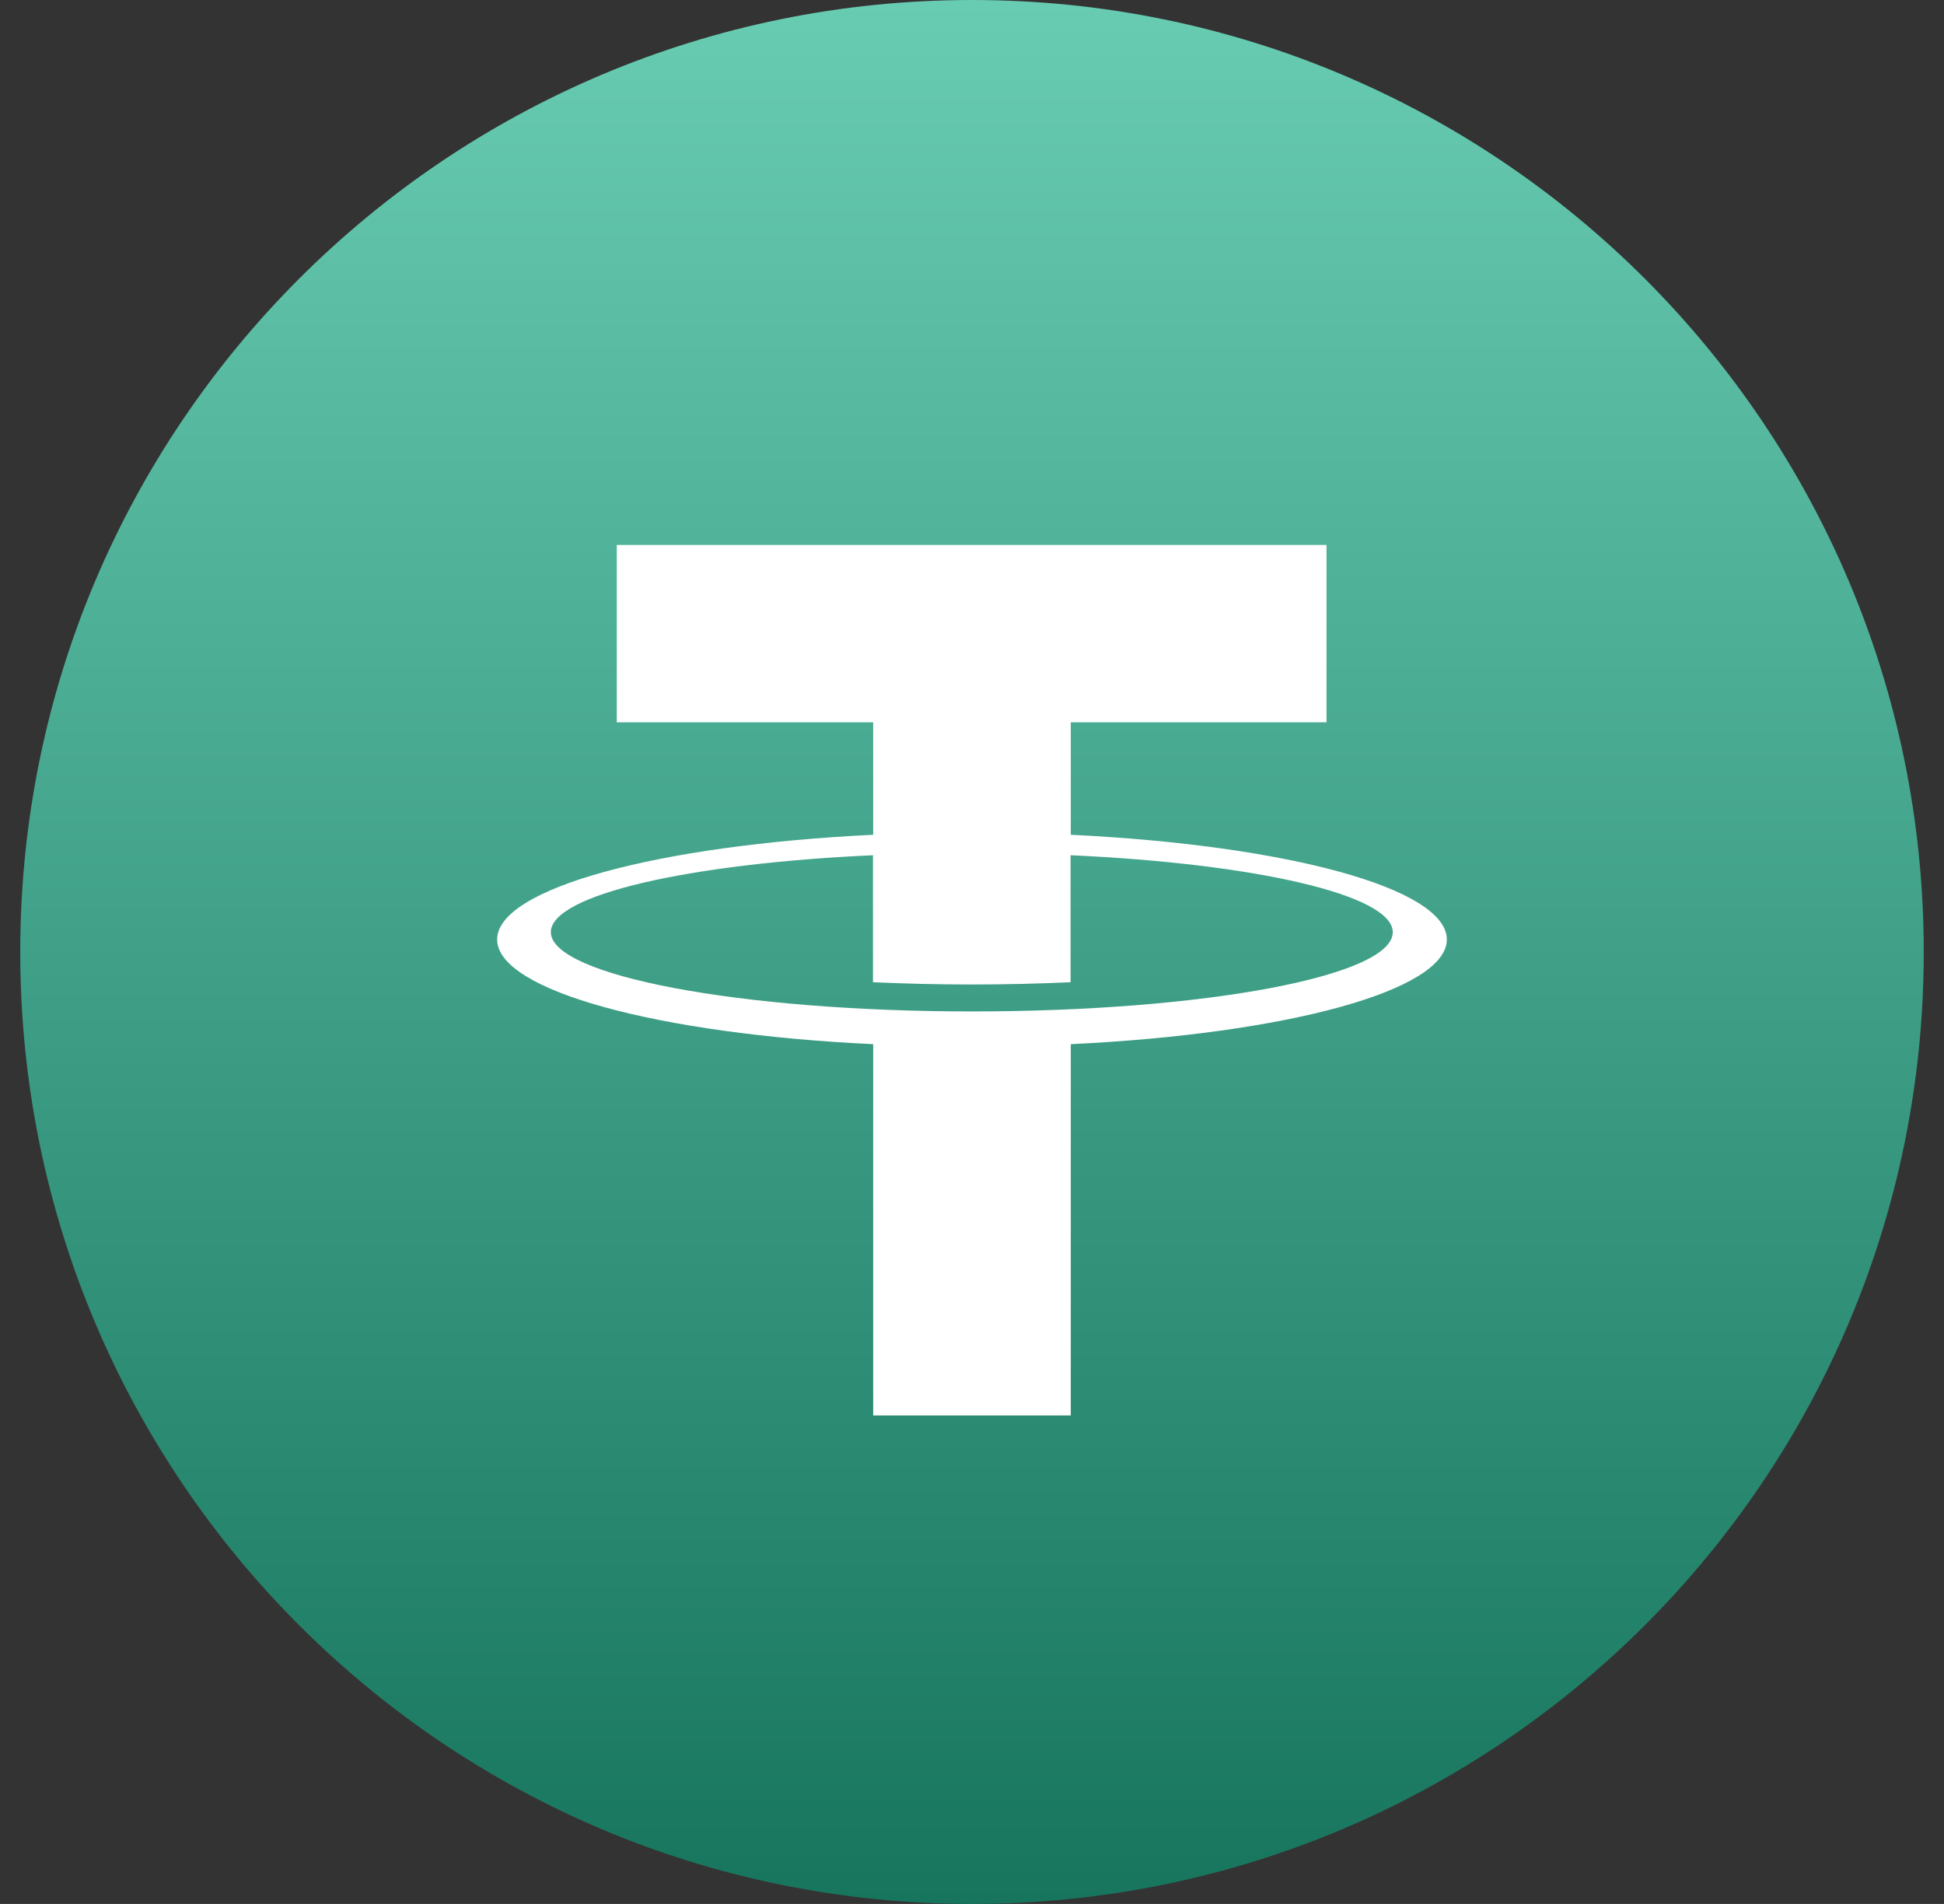
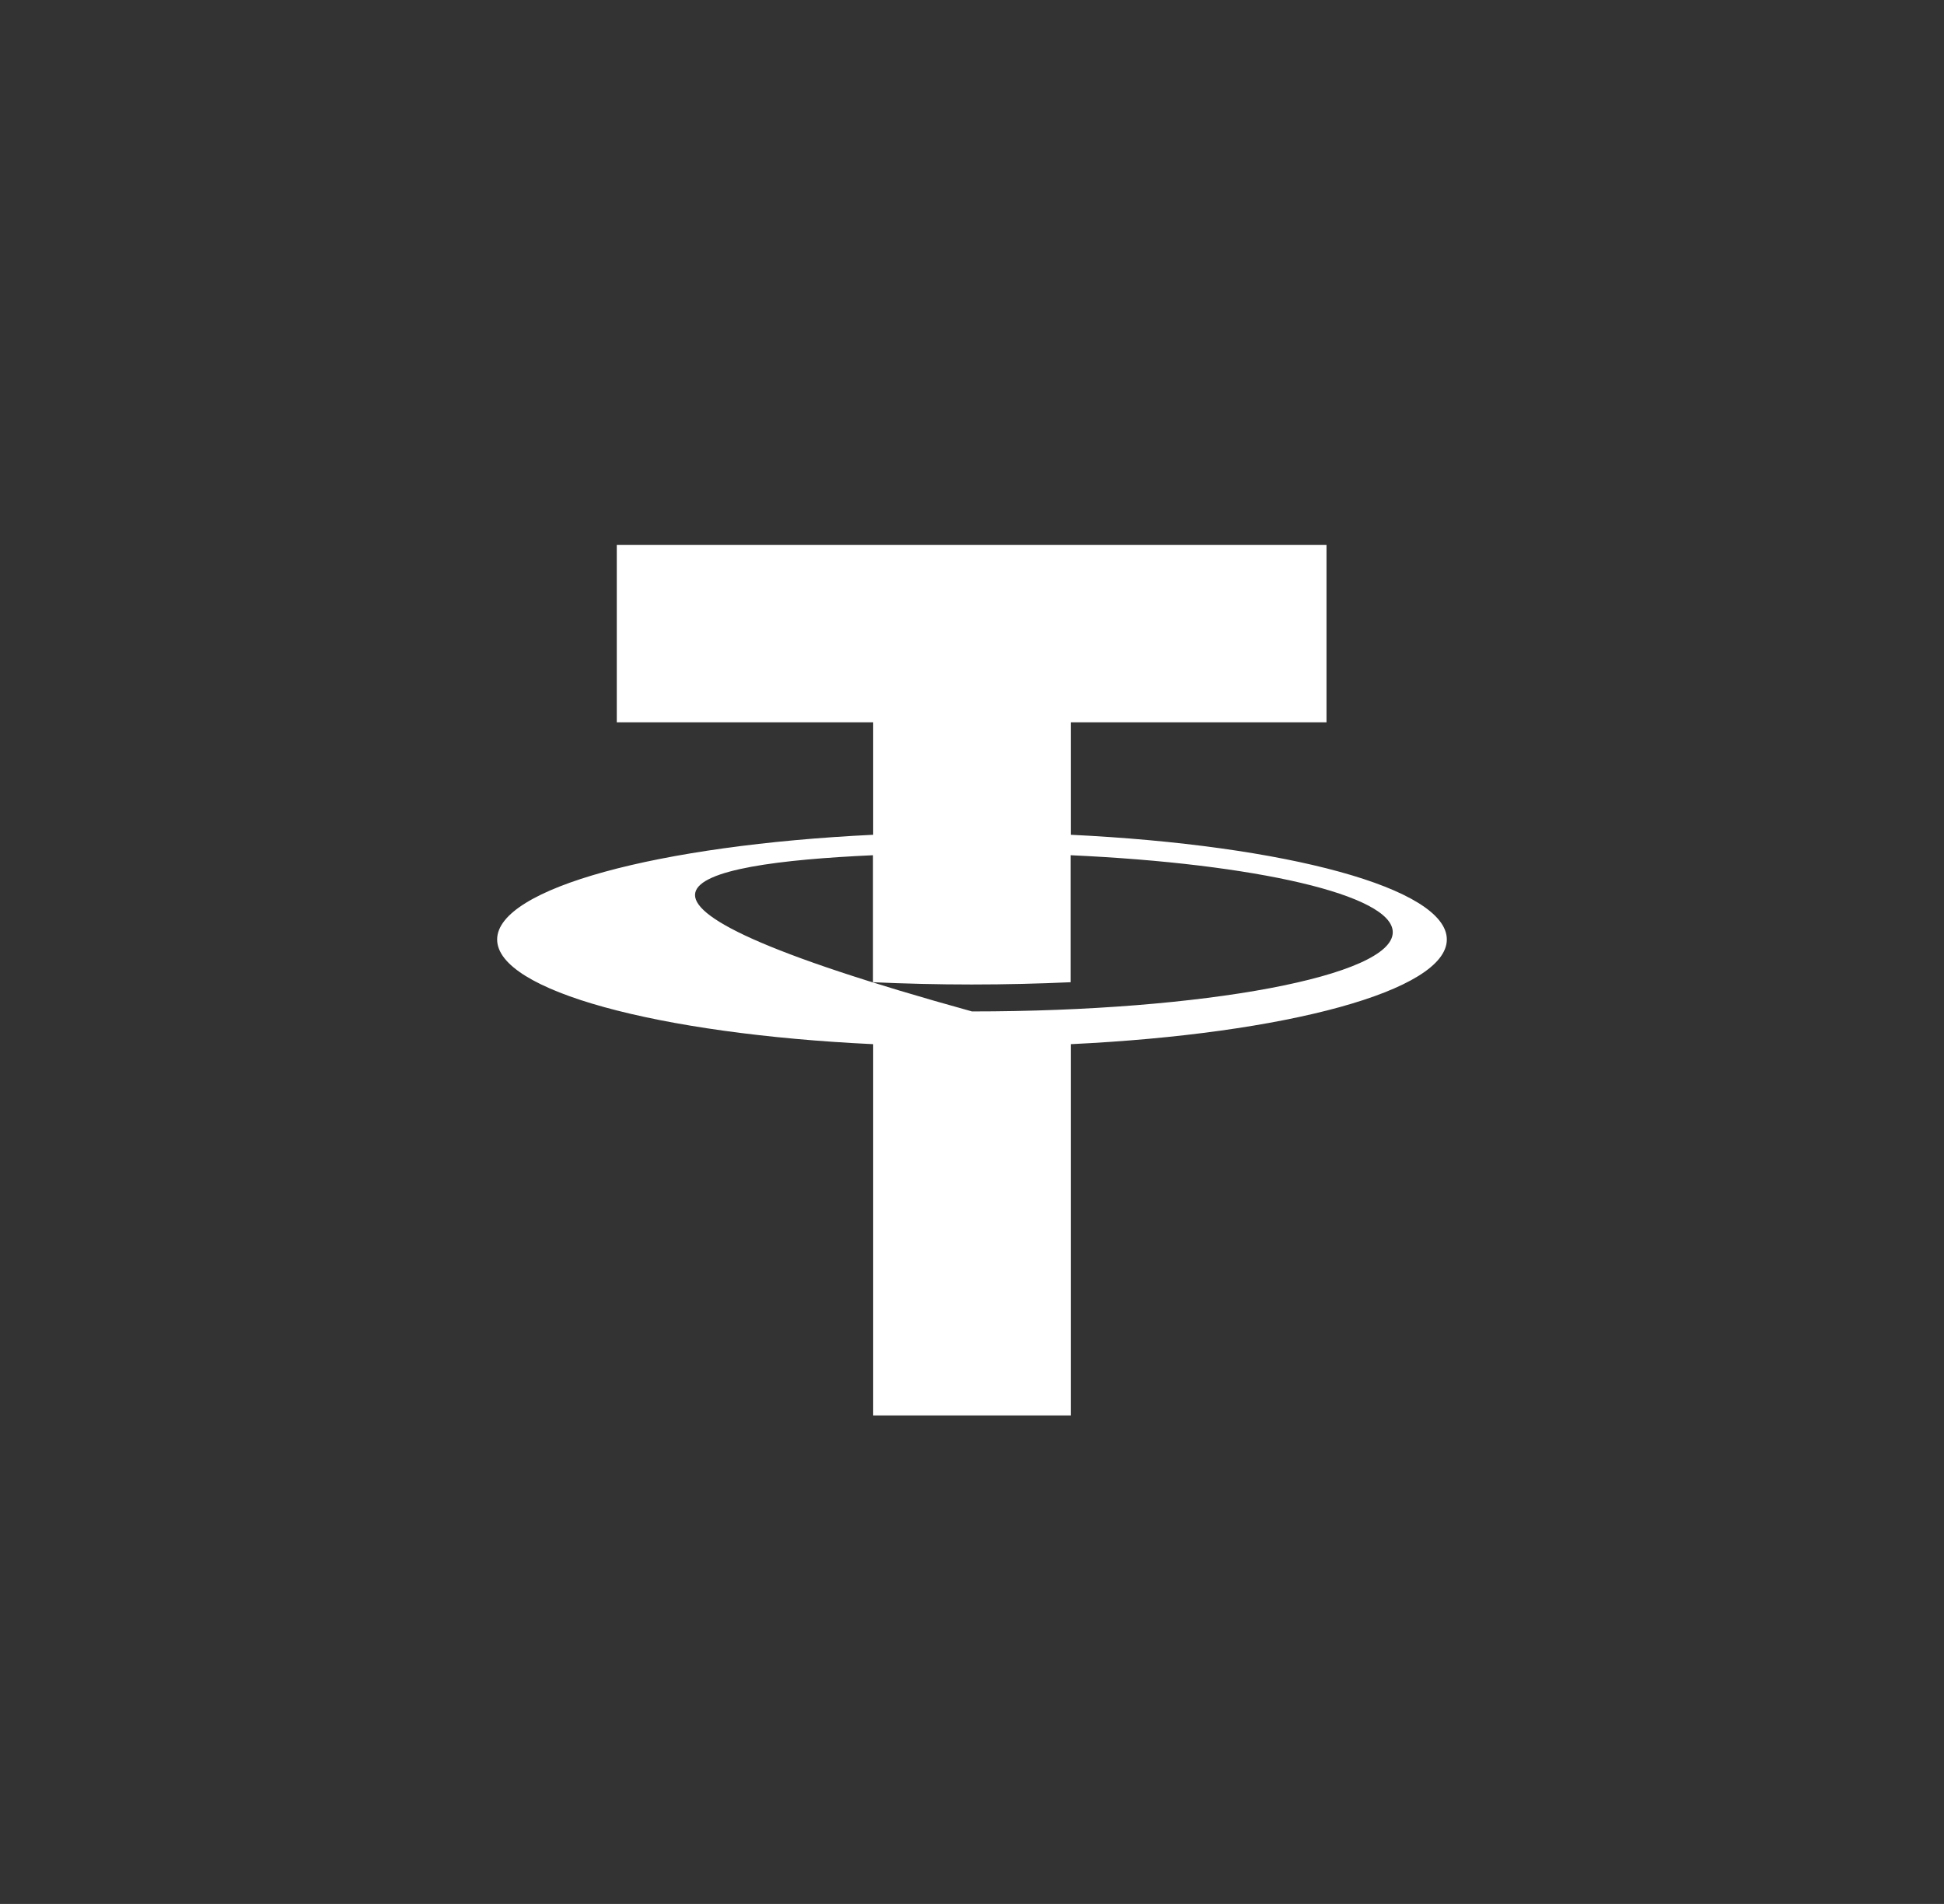
<svg xmlns="http://www.w3.org/2000/svg" width="48" height="47" viewBox="0 0 48 47" fill="none">
  <rect x="0" y="0" width="48" height="47" fill="#333333" stroke="none" />
-   <path d="M24 47C36.979 47 47.5 36.479 47.5 23.5C47.5 10.521 36.979 0 24 0C11.021 0 0.5 10.521 0.5 23.5C0.5 36.479 11.021 47 24 47Z" fill="url(#paint0_linear_6064_1009)" />
-   <path d="M26.439 20.607V17.831H32.753V13.453H15.229V17.831H21.56V20.607C16.256 20.863 12.275 21.927 12.275 23.192C12.275 24.456 16.252 25.525 21.56 25.776V34.941H26.439V25.776C31.743 25.523 35.724 24.458 35.724 23.192C35.724 21.925 31.755 20.863 26.439 20.607ZM24 24.968C18.256 24.968 13.601 24.08 13.601 23.011C13.601 22.092 16.992 21.319 21.555 21.112V24.247C22.34 24.282 23.156 24.303 23.995 24.303C24.834 24.303 25.654 24.282 26.434 24.247V21.112C30.998 21.319 34.389 22.092 34.389 23.011C34.398 24.092 29.743 24.968 24 24.968Z" fill="white" />
+   <path d="M26.439 20.607V17.831H32.753V13.453H15.229V17.831H21.56V20.607C16.256 20.863 12.275 21.927 12.275 23.192C12.275 24.456 16.252 25.525 21.56 25.776V34.941H26.439V25.776C31.743 25.523 35.724 24.458 35.724 23.192C35.724 21.925 31.755 20.863 26.439 20.607ZM24 24.968C13.601 22.092 16.992 21.319 21.555 21.112V24.247C22.34 24.282 23.156 24.303 23.995 24.303C24.834 24.303 25.654 24.282 26.434 24.247V21.112C30.998 21.319 34.389 22.092 34.389 23.011C34.398 24.092 29.743 24.968 24 24.968Z" fill="white" />
  <defs>
    <linearGradient id="paint0_linear_6064_1009" x1="24" y1="47" x2="24" y2="0" gradientUnits="userSpaceOnUse">
      <stop stop-color="#17755D" />
      <stop offset="1" stop-color="#68CCB2" />
    </linearGradient>
  </defs>
</svg>